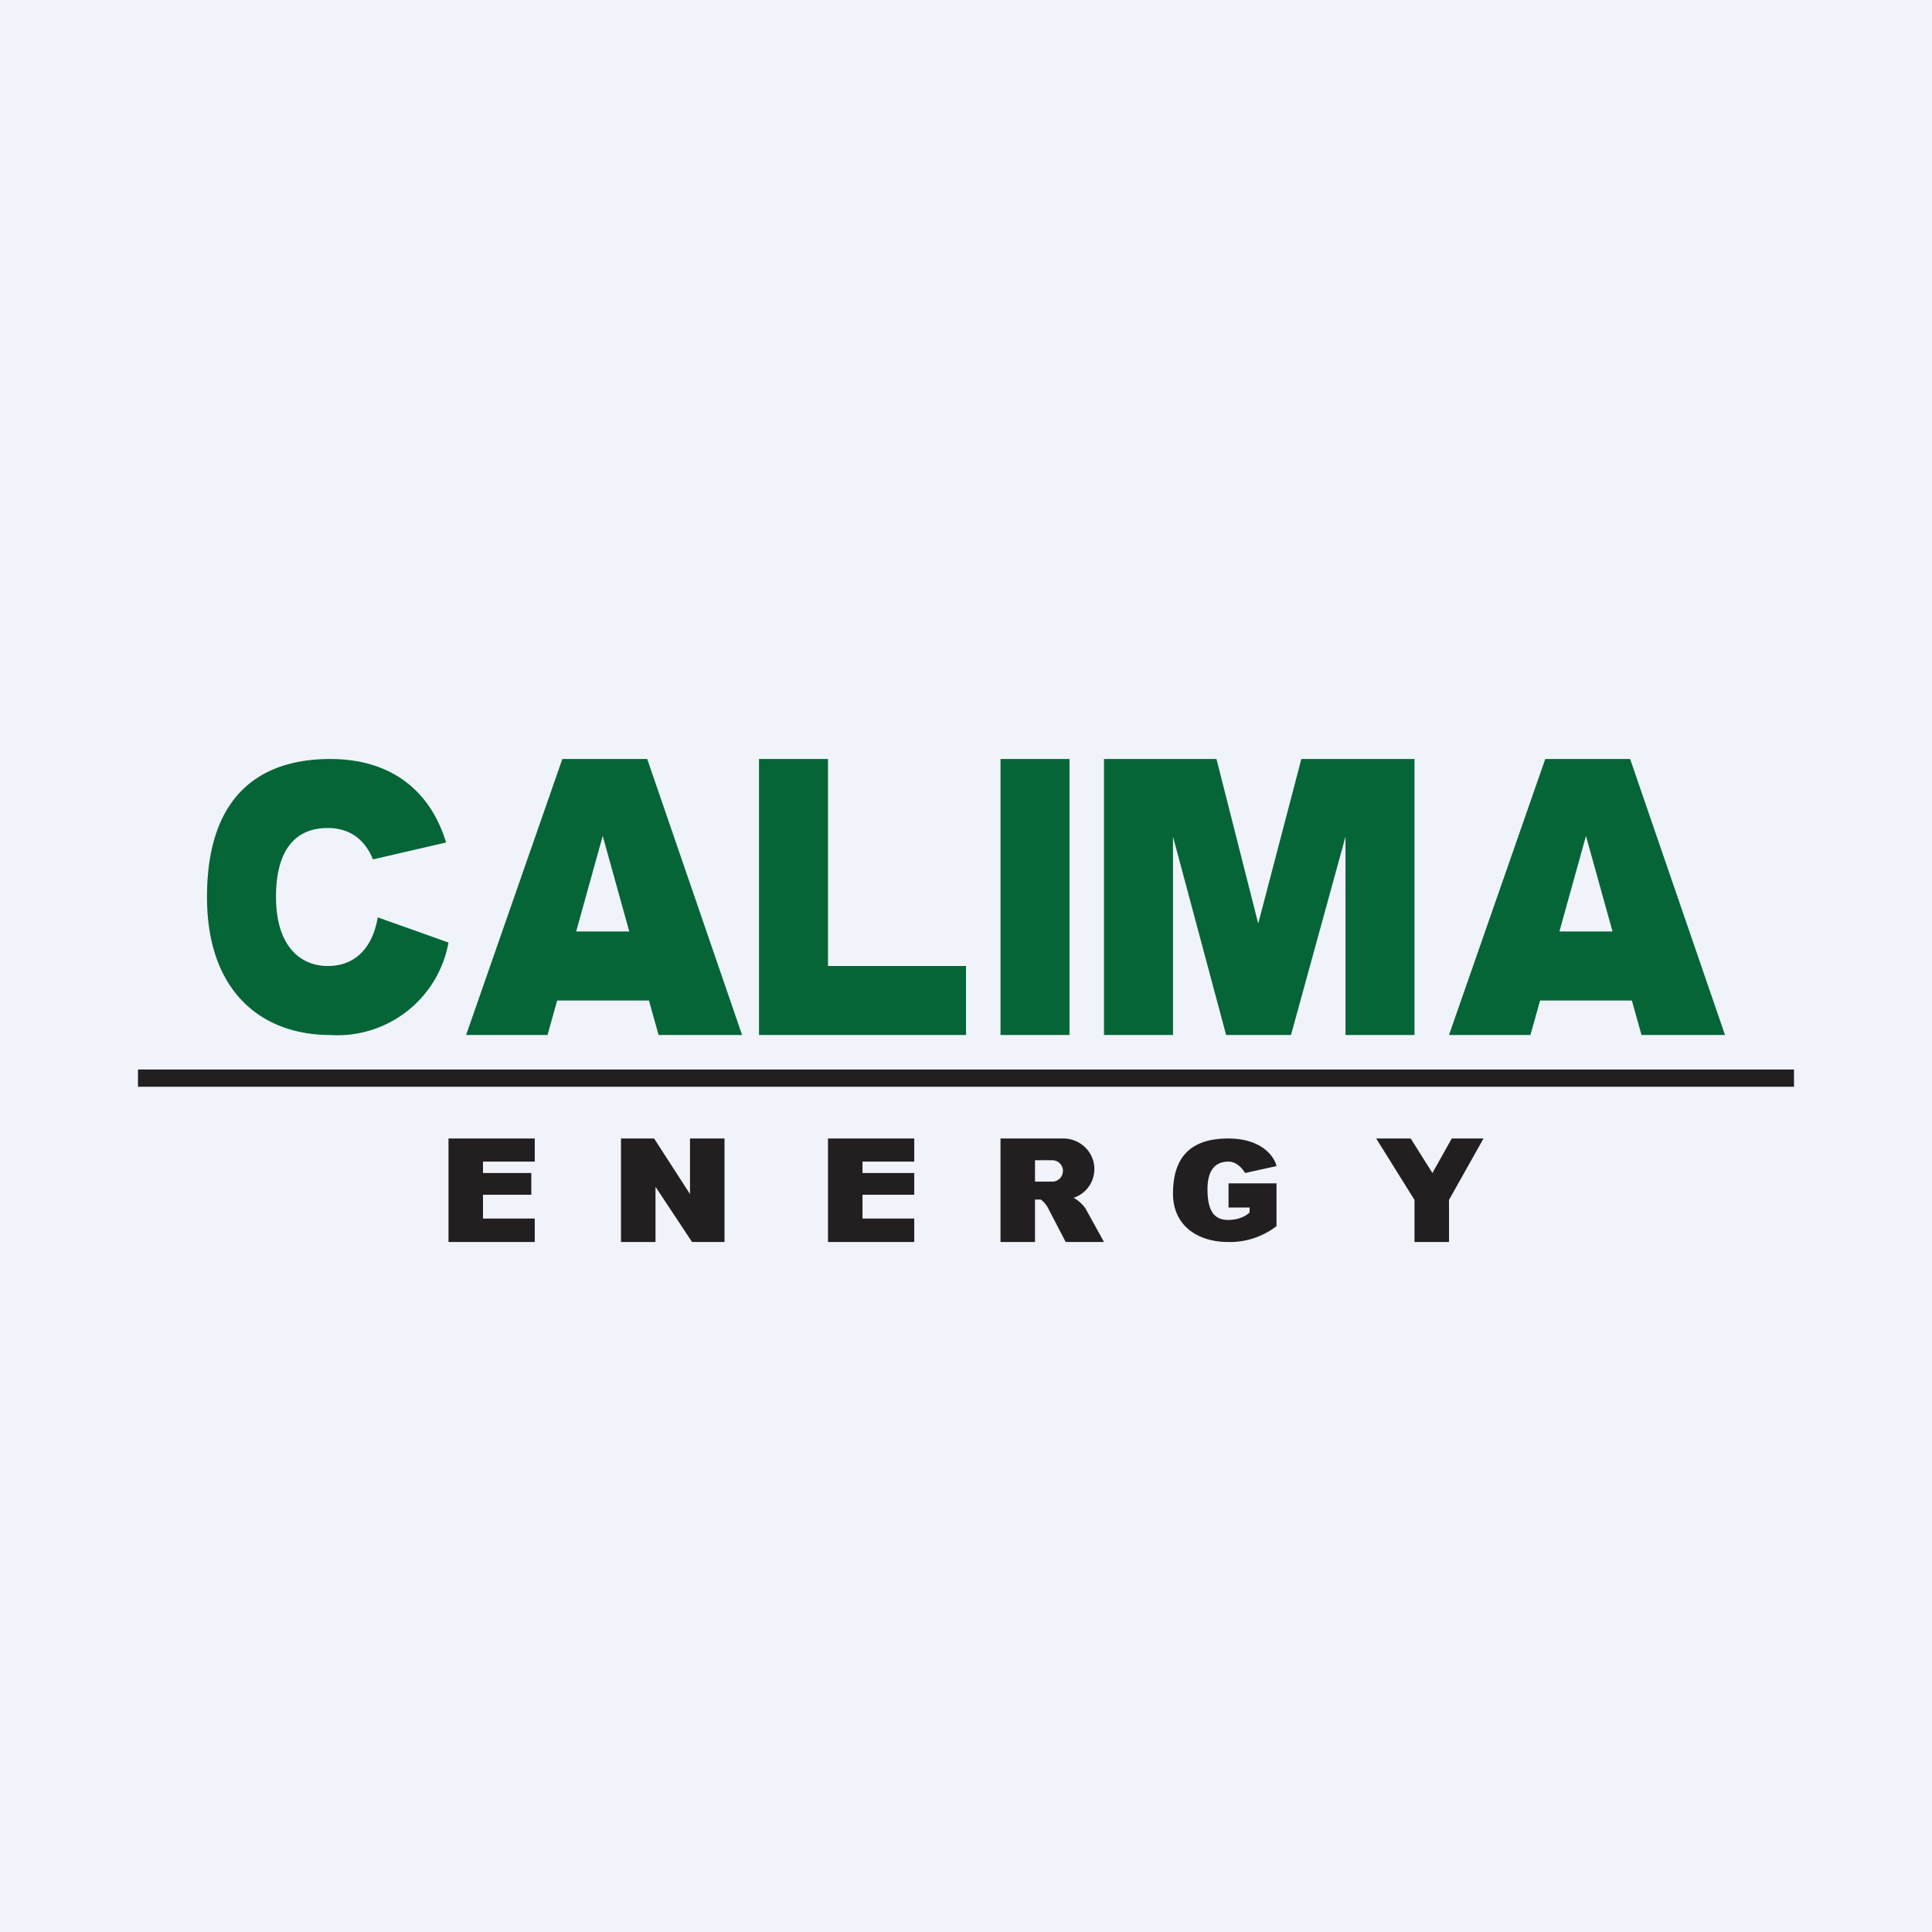
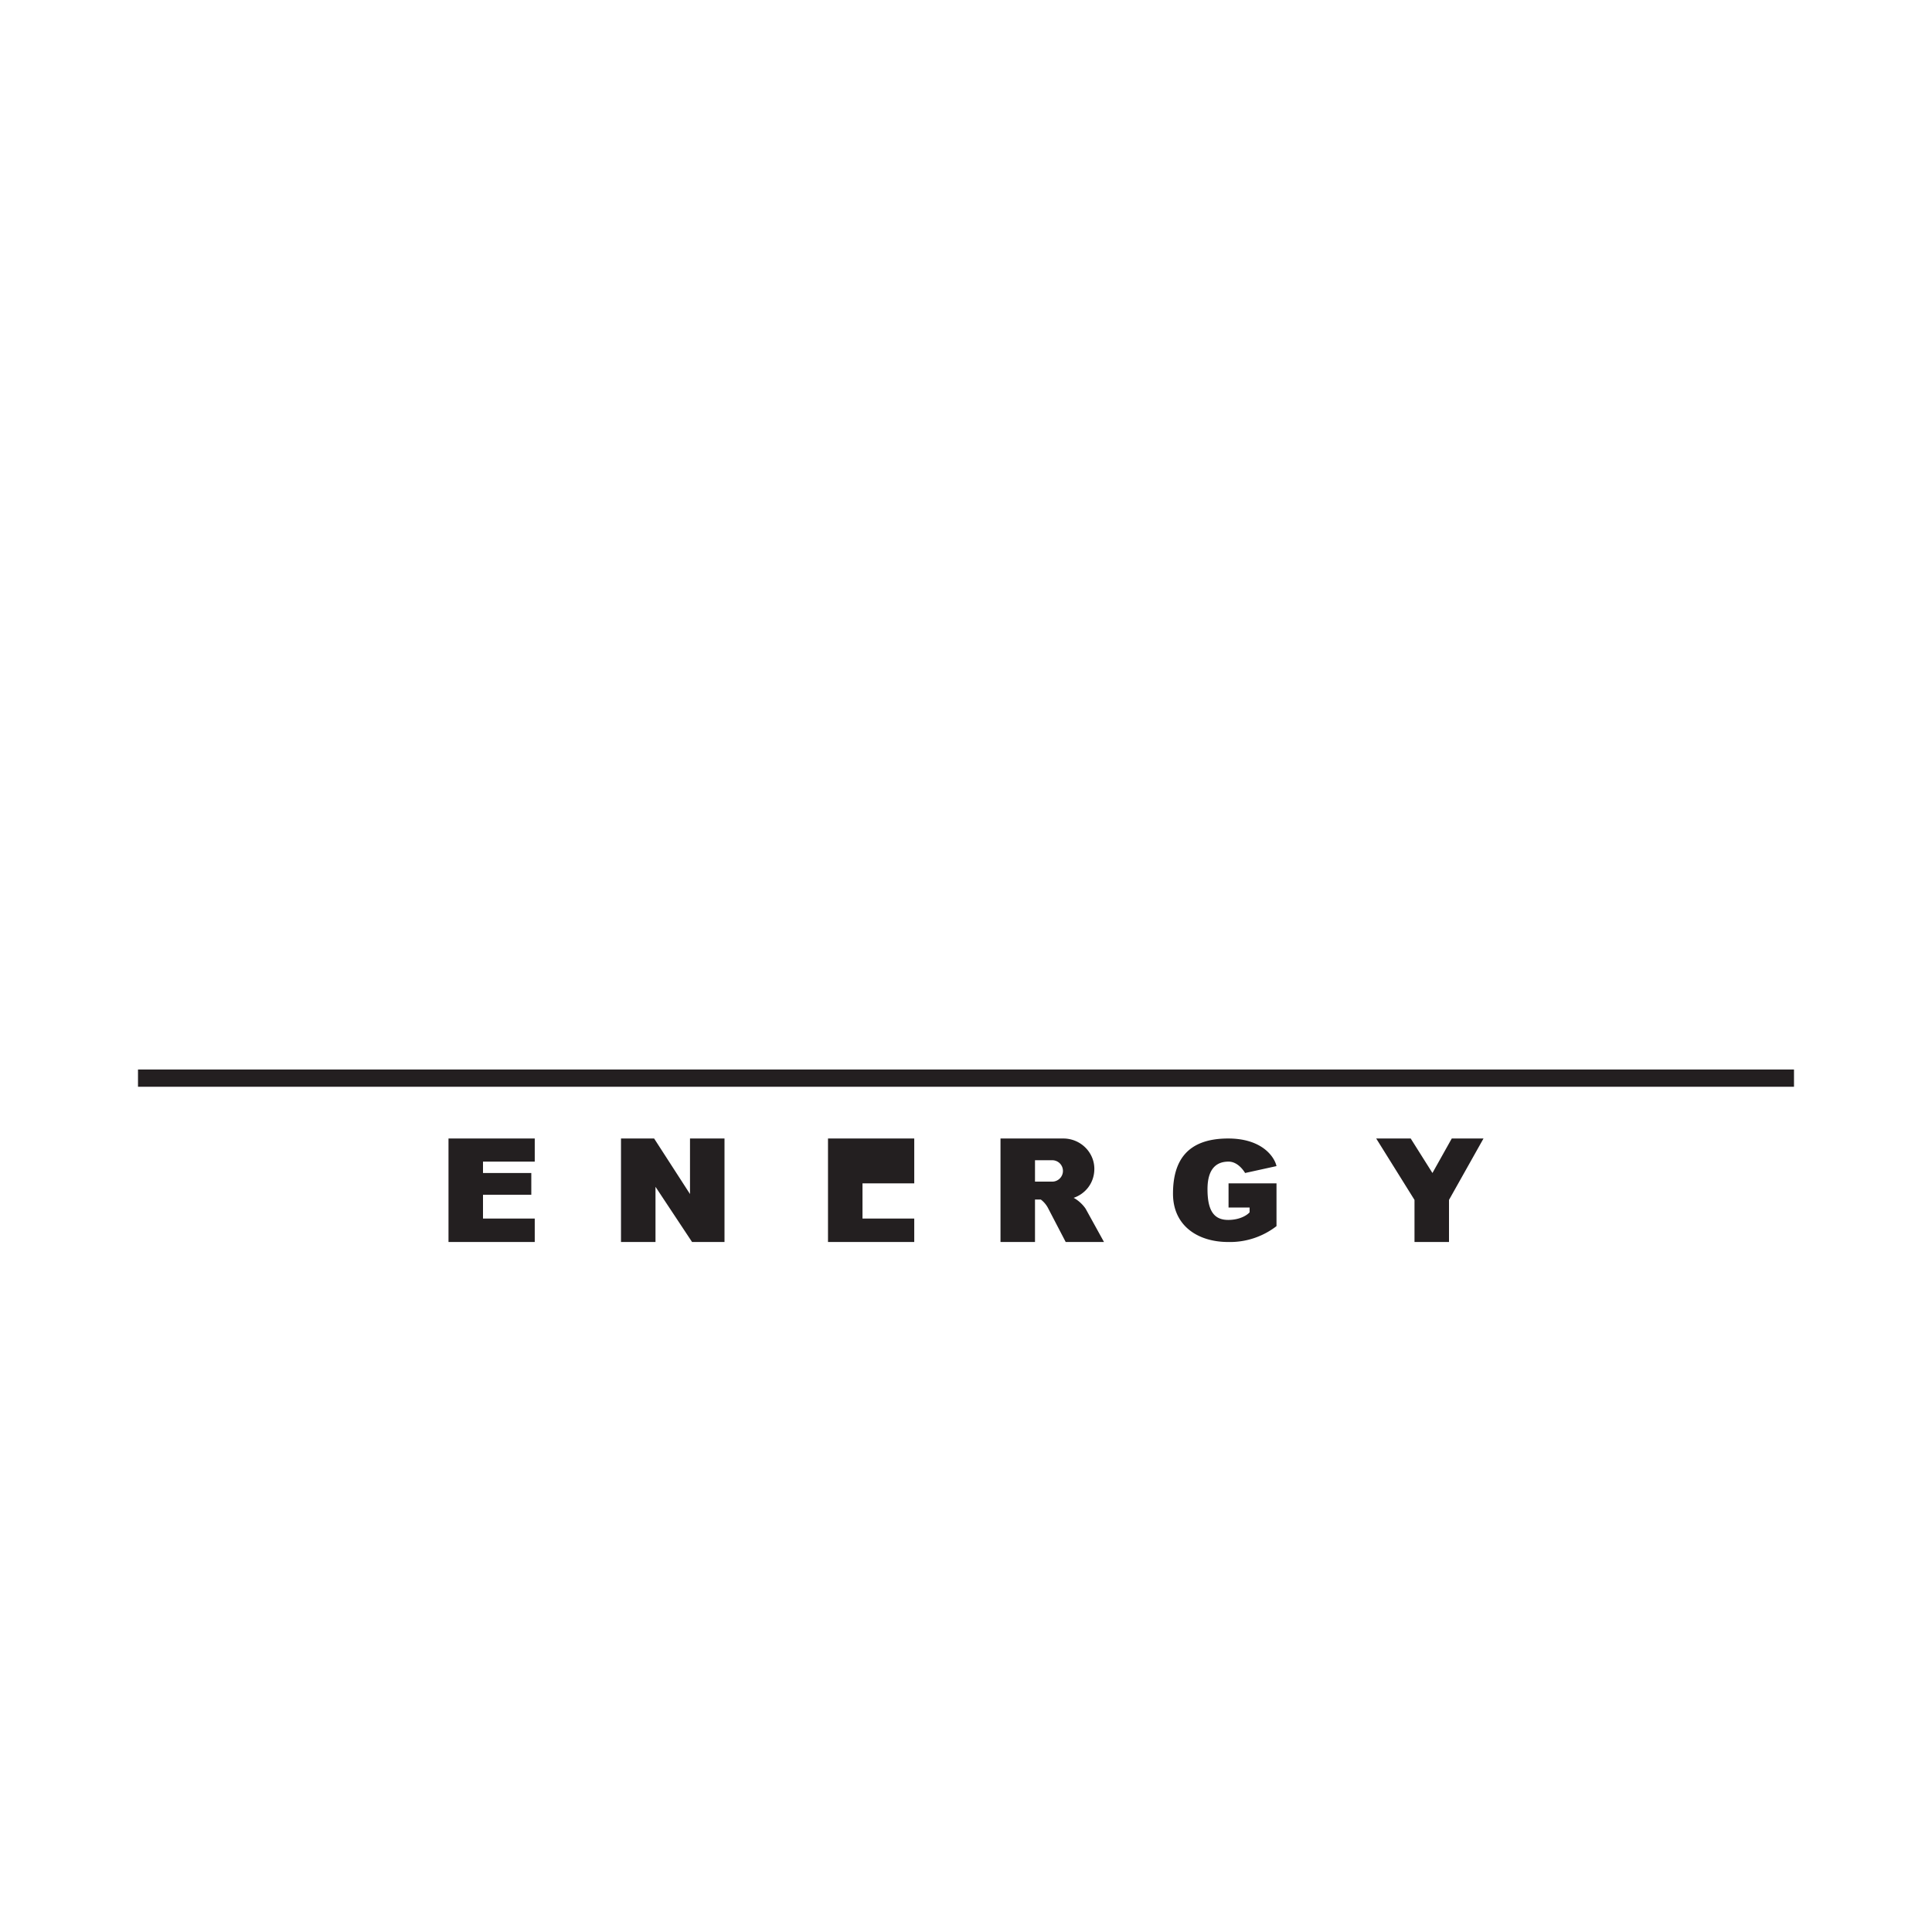
<svg xmlns="http://www.w3.org/2000/svg" width="56" height="56" viewBox="0 0 56 56">
-   <path fill="#F0F3FA" d="M0 0h56v56H0z" />
-   <path d="m10.81 24.91 2.12-.49C12.5 23 11.42 22 9.57 22 7.6 22 6 23 6 26c0 2.76 1.6 4 3.57 4A3.27 3.27 0 0 0 13 27.32l-2.05-.73c-.14.82-.6 1.41-1.45 1.41-.83 0-1.5-.62-1.5-2 0-1.5.67-2 1.5-2 .66 0 1.09.36 1.31.91ZM18.75 22H16.3l-2.79 8h2.36l.28-1h2.66l.28 1h2.42l-2.75-8Zm-1.28 2.23.77 2.77H16.7l.77-2.77ZM44.79 22h2.46L50 30h-2.42l-.28-1h-2.66l-.28 1H42l2.79-8Zm1.95 5-.77-2.77L45.2 27h1.54ZM22 22v8h6v-2h-4v-6h-2Zm7 0h2v8h-2v-8Zm3 8v-8h3.26l1.21 4.77L37.72 22H41v8h-2v-5.75L37.42 30h-1.88L34 24.25V30h-2Z" fill="#056537" />
-   <path fill="#231F20" d="M4 31h48v.5H4zm9 2v3h2.5v-.68H14v-.69h1.4V34H14v-.33h1.5V33H13Zm11 0v3h2.5v-.68H25v-.69h1.5V34H25v-.33h1.5V33H24Zm-6 0v3h1v-1.6l1.06 1.6H21v-3h-1v1.61L18.96 33H18Zm11 3v-3h1.82c.5 0 .9.4.9.88 0 .4-.25.72-.6.84.17.09.3.24.35.32L32 36h-1.11l-.5-.96a.75.75 0 0 0-.22-.27H30V36h-1Zm1.5-2.37H30v.62h.5c.17 0 .31-.14.31-.31a.31.31 0 0 0-.32-.31Zm6.5.17-.91.2c-.06-.1-.23-.33-.48-.33-.32 0-.61.17-.61.8 0 .64.2.89.6.89.34 0 .55-.14.62-.22V35h-.61v-.7H37v1.24a2.2 2.2 0 0 1-1.4.46c-.88 0-1.6-.47-1.6-1.4 0-.93.39-1.6 1.6-1.6.98 0 1.34.53 1.4.8Zm2.89-.8h1l.63 1 .56-1H43l-1 1.78V36h-1v-1.22L39.89 33Z" />
+   <path fill="#231F20" d="M4 31h48v.5H4zm9 2v3h2.5v-.68H14v-.69h1.4V34H14v-.33h1.5V33H13Zm11 0v3h2.5v-.68H25v-.69h1.5H25v-.33h1.5V33H24Zm-6 0v3h1v-1.6l1.06 1.6H21v-3h-1v1.61L18.96 33H18Zm11 3v-3h1.82c.5 0 .9.4.9.88 0 .4-.25.72-.6.84.17.09.3.24.35.32L32 36h-1.11l-.5-.96a.75.75 0 0 0-.22-.27H30V36h-1Zm1.5-2.37H30v.62h.5c.17 0 .31-.14.31-.31a.31.31 0 0 0-.32-.31Zm6.5.17-.91.2c-.06-.1-.23-.33-.48-.33-.32 0-.61.17-.61.8 0 .64.2.89.6.89.34 0 .55-.14.62-.22V35h-.61v-.7H37v1.24a2.2 2.2 0 0 1-1.4.46c-.88 0-1.6-.47-1.6-1.4 0-.93.39-1.6 1.6-1.6.98 0 1.34.53 1.4.8Zm2.89-.8h1l.63 1 .56-1H43l-1 1.78V36h-1v-1.22L39.89 33Z" />
</svg>